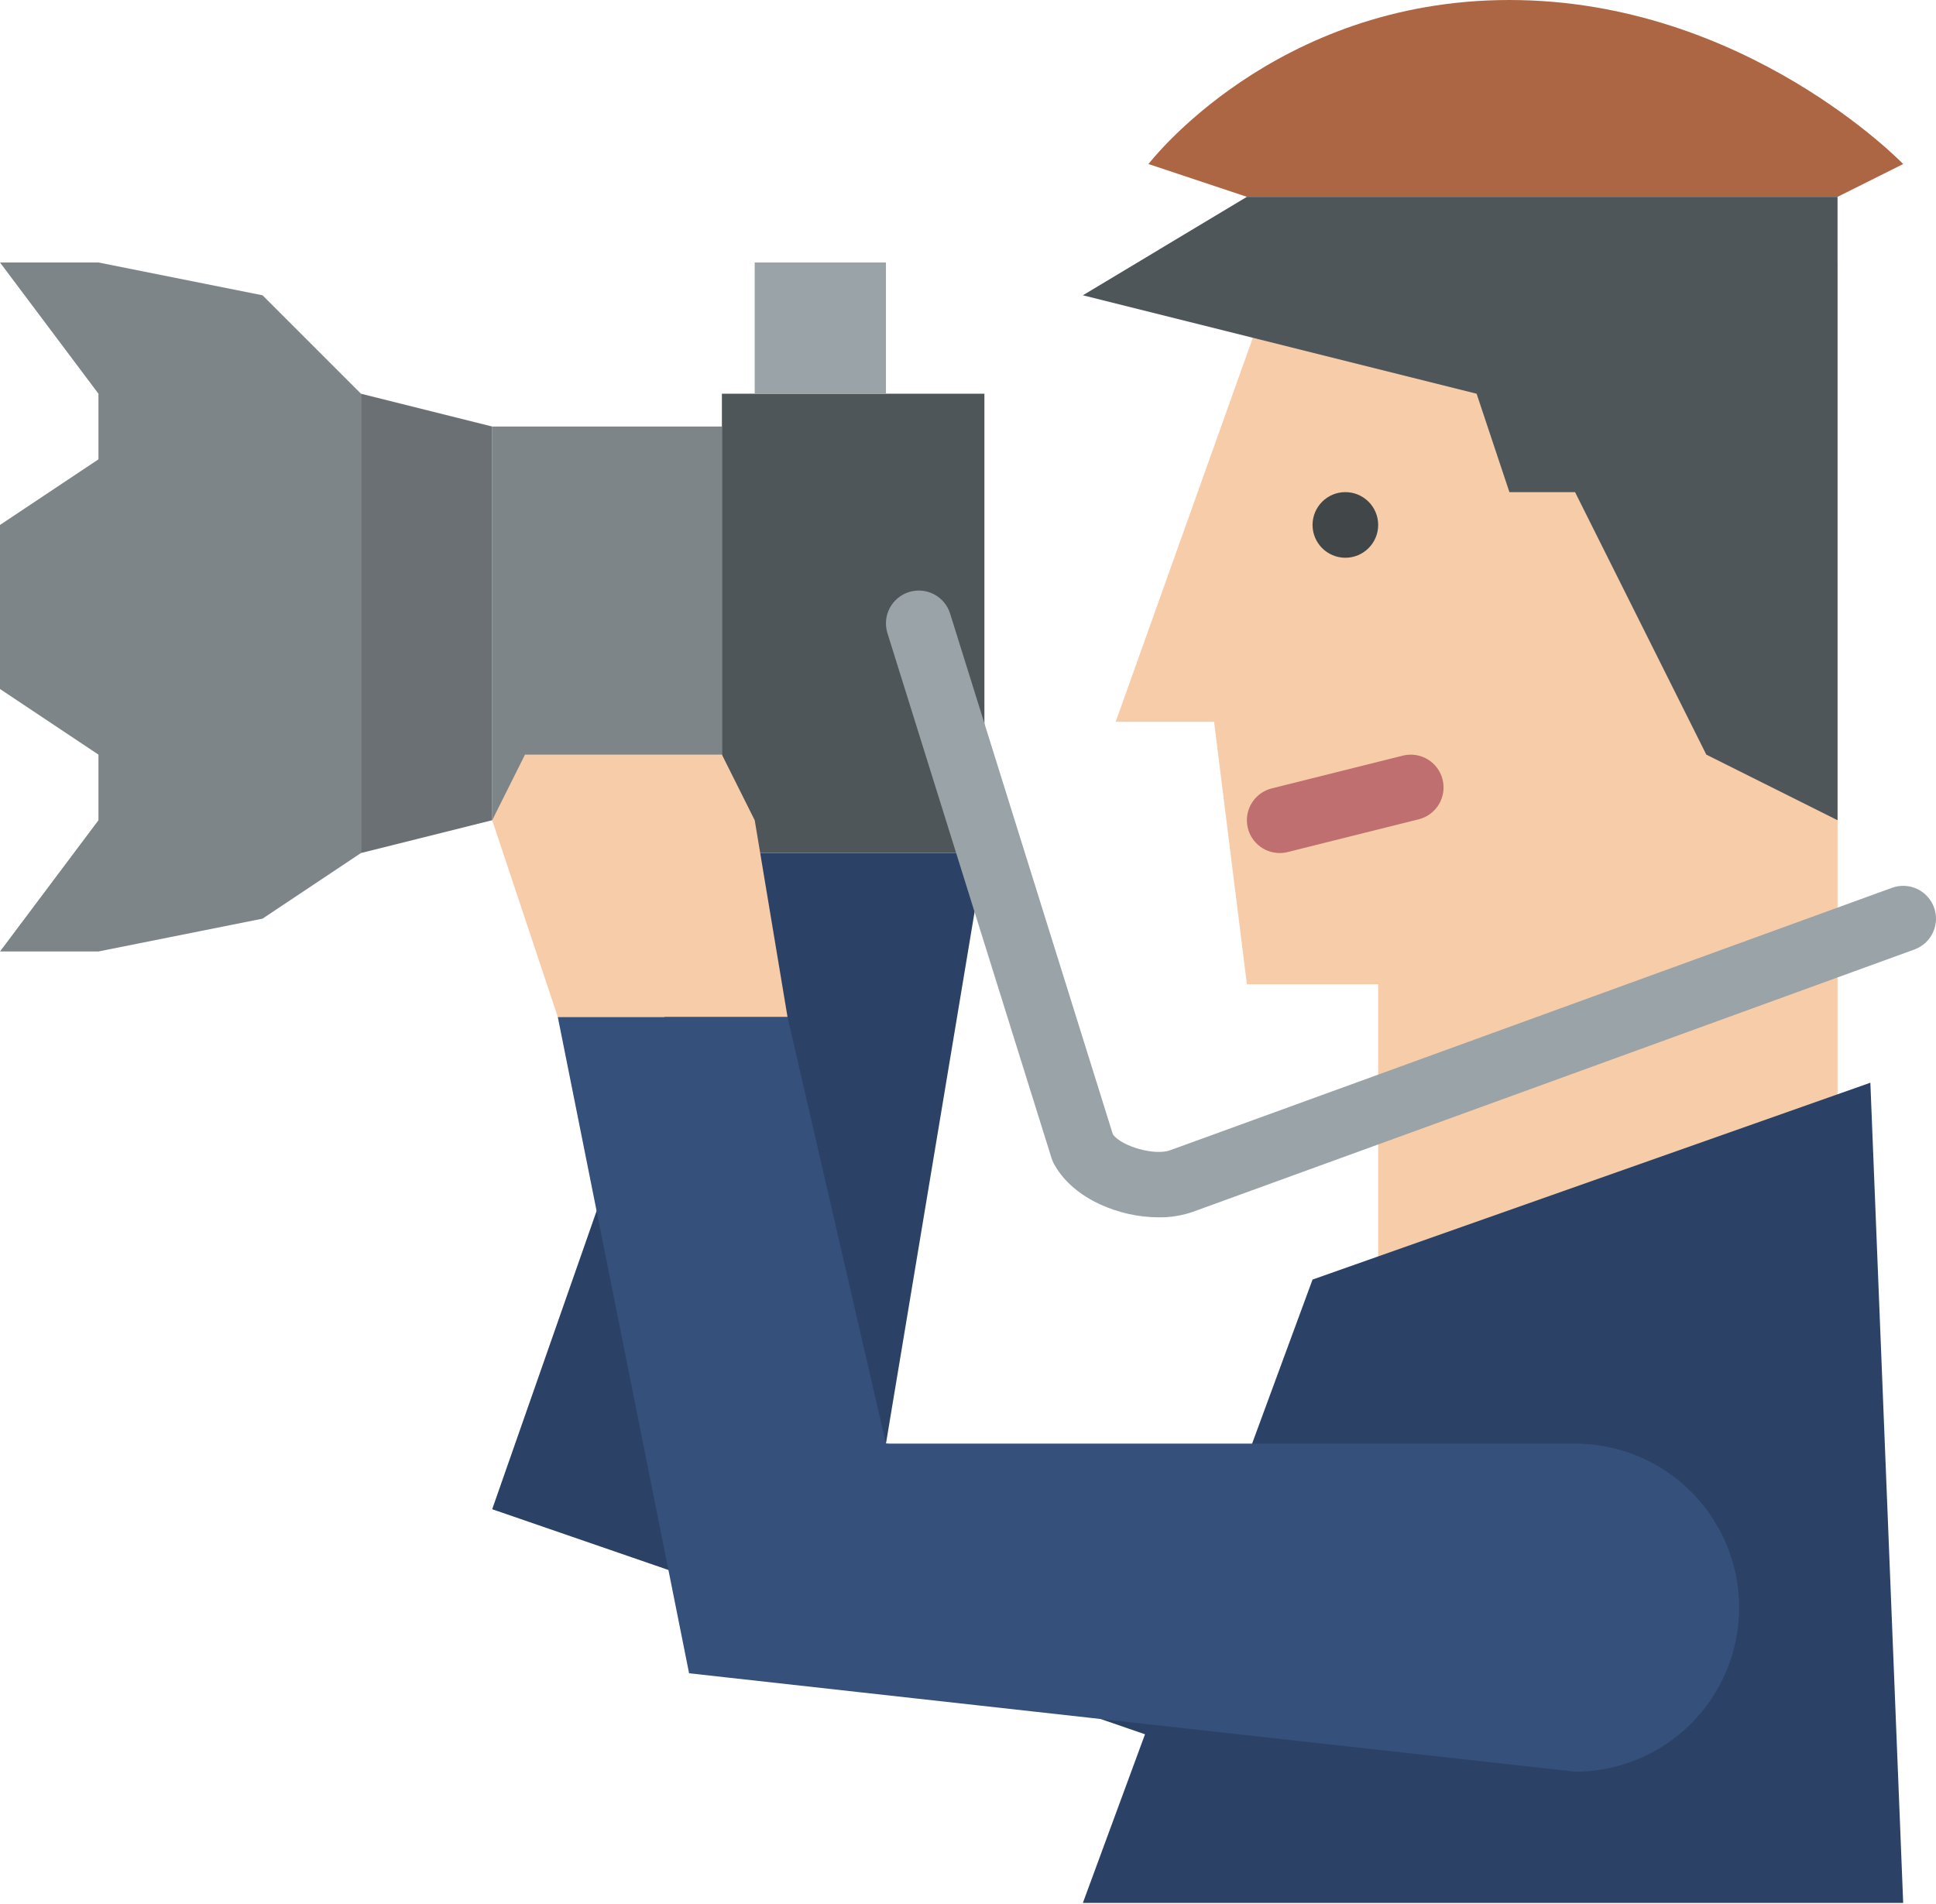
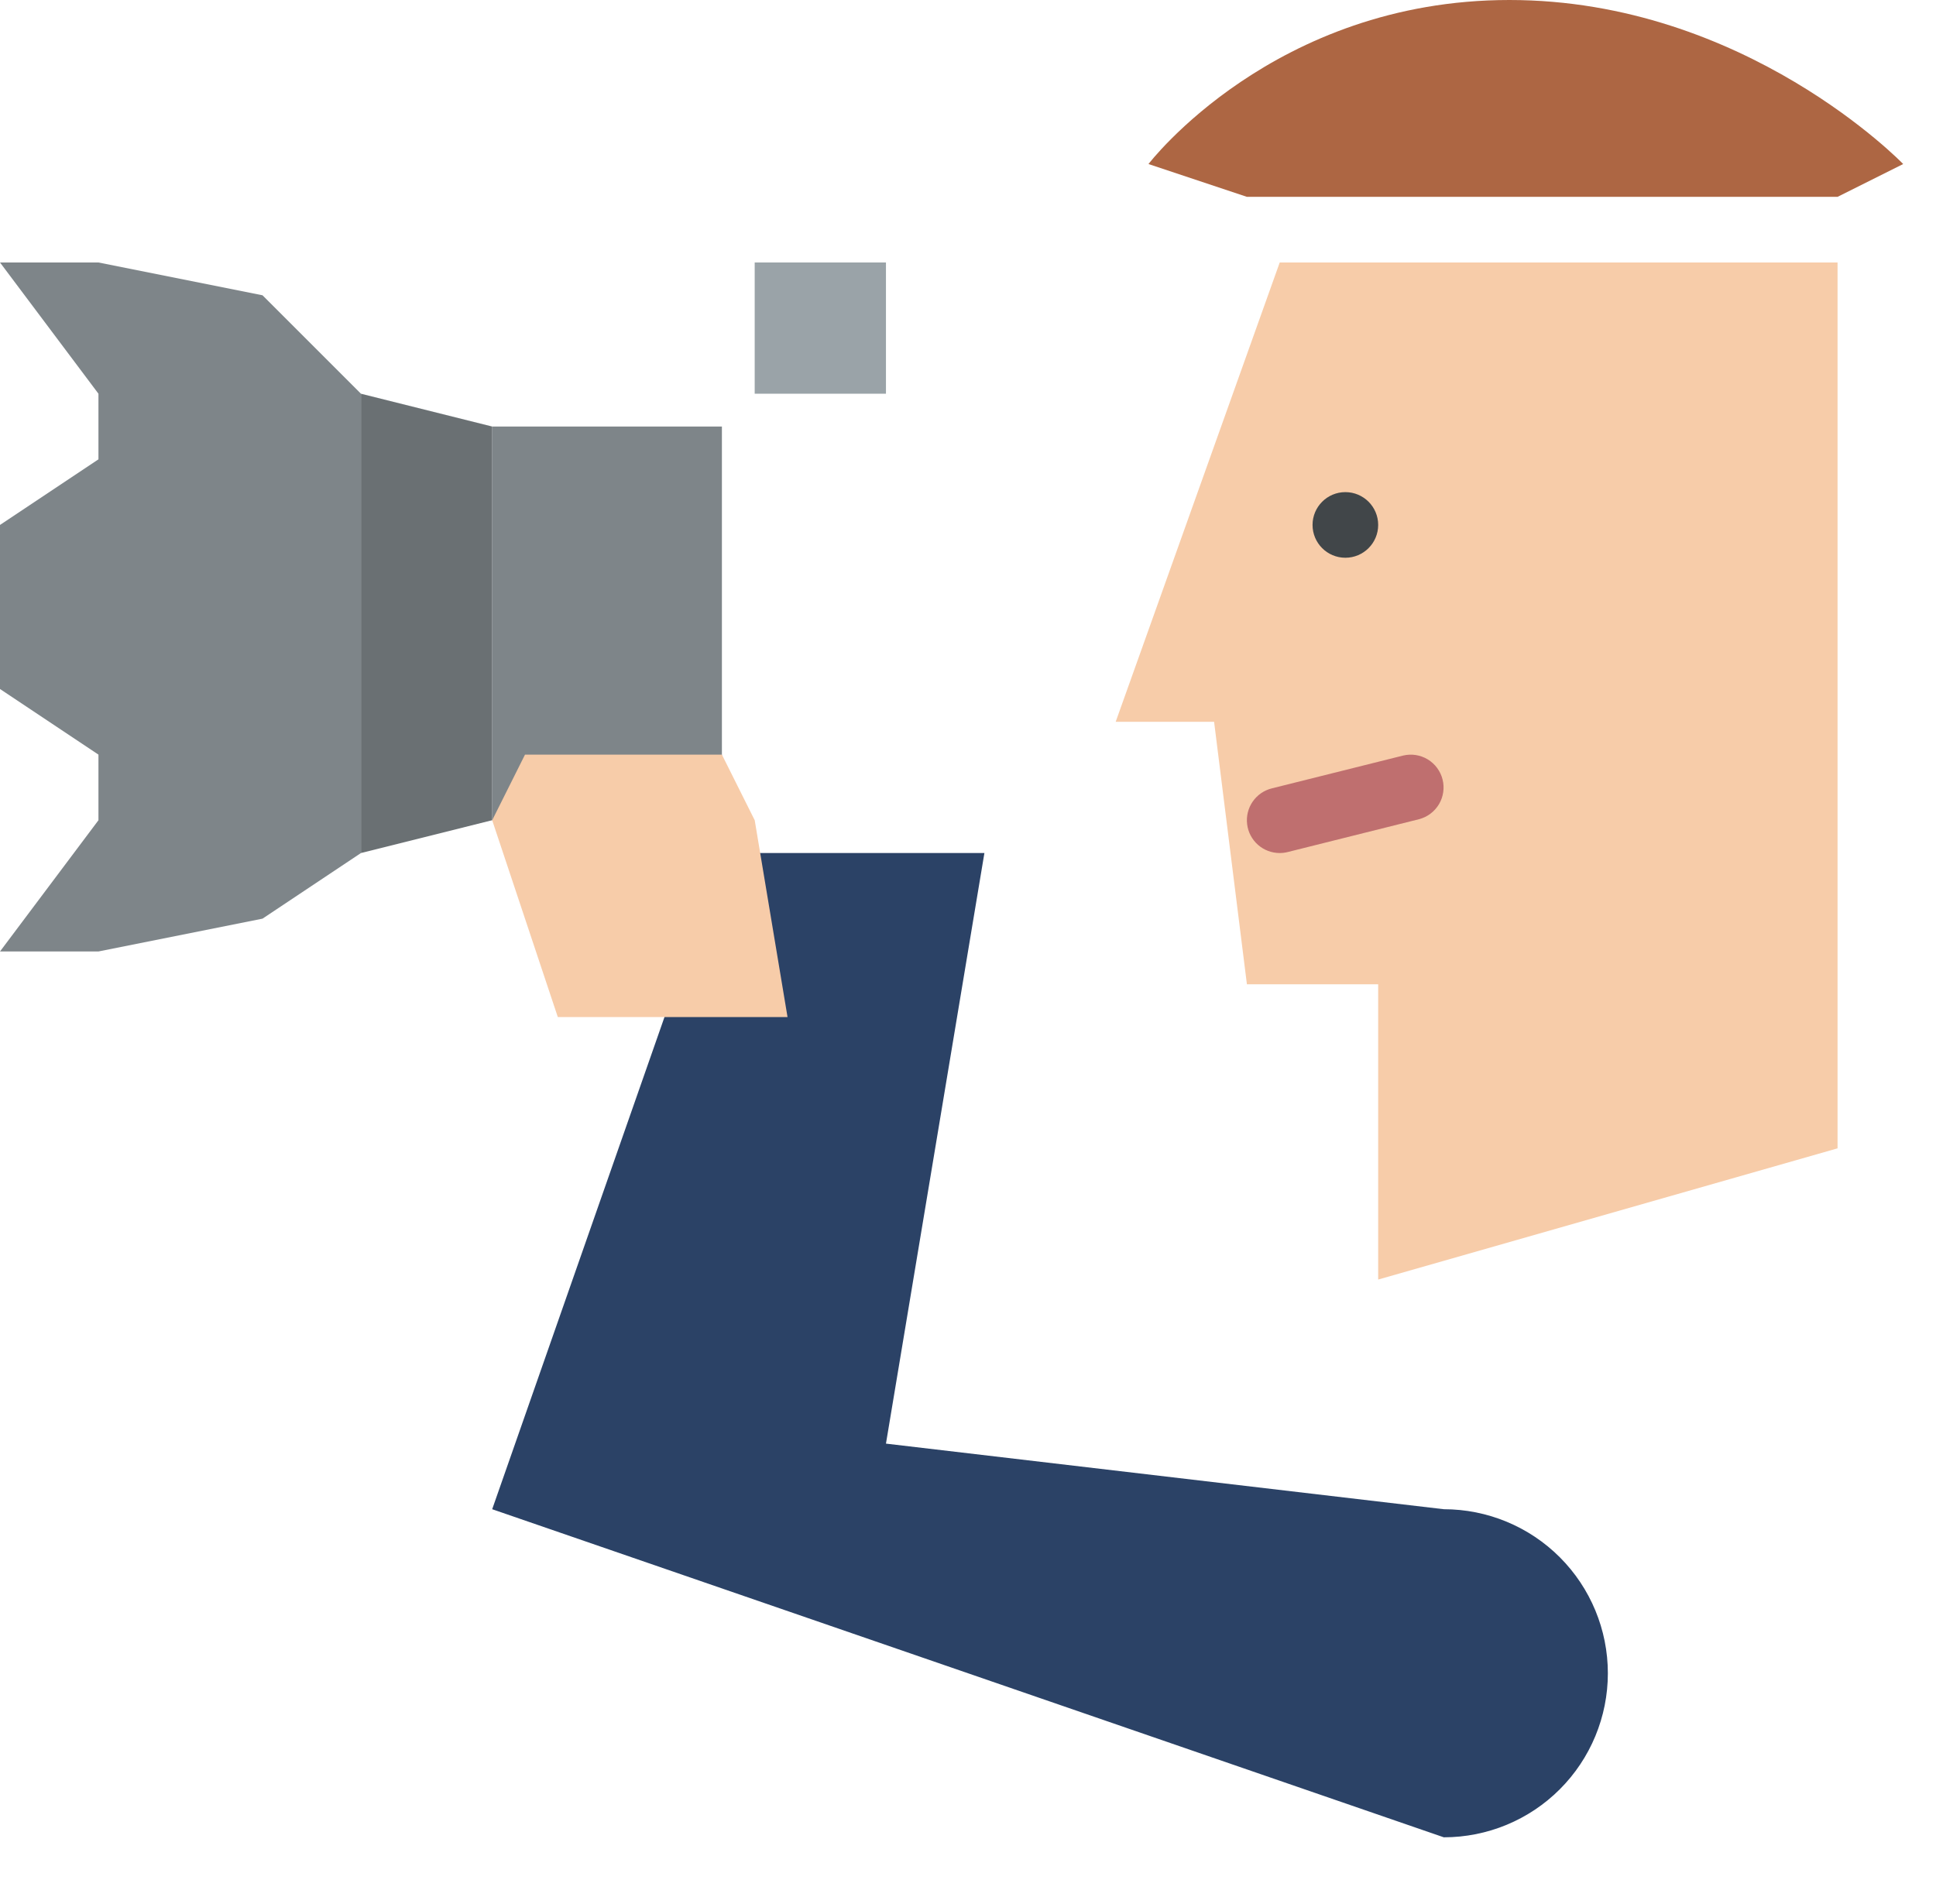
<svg xmlns="http://www.w3.org/2000/svg" width="61" height="60" viewBox="0 0 61 60" fill="none">
  <path d="M40.322 8.271L35.153 22.746H38.254L39.288 31.017H43.424V40.322L57.898 36.187V8.271H40.322Z" fill="#F7CCA9" />
  <path d="M57.898 6.203H39.288L36.187 5.169C36.187 5.169 40.128 0 47.559 0C54.99 0 59.966 5.169 59.966 5.169L57.898 6.203Z" fill="#AD6643" />
  <path d="M50.661 52.729C50.661 54.1 50.116 55.415 49.147 56.384C48.178 57.354 46.863 57.898 45.492 57.898L15.508 47.559L22.746 26.881H31.017L30.682 28.888L27.915 45.492L45.492 47.559C46.863 47.559 48.178 48.104 49.147 49.073C50.116 50.043 50.661 51.358 50.661 52.729Z" fill="#2B4266" />
-   <path d="M39.288 6.203L34.119 9.305L46.525 12.407L47.559 15.508H49.627L53.763 23.78L57.898 25.847V6.203H39.288Z" fill="#4F5659" />
-   <path d="M34.119 59.966H59.966L58.932 34.119L41.356 40.322L34.119 59.966Z" fill="#2B4266" />
  <path d="M15.508 13.441H22.746V25.847H15.508V13.441Z" fill="#7E8589" />
-   <path d="M22.746 12.407H31.017V26.881H22.746V12.407Z" fill="#4F5659" />
  <path d="M17.576 32.051L15.508 25.848L16.542 23.78H22.746L23.78 25.848L24.814 32.051H17.576Z" fill="#F7CCA9" />
  <path d="M15.508 25.847L11.373 26.881V12.407L15.508 13.441V25.847Z" fill="#6A7073" />
  <path d="M0 29.983H3.102L8.271 28.949L11.373 26.881V12.407L8.271 9.305L3.102 8.271H0L3.102 12.407V14.475L0 16.542V21.712L3.102 23.78V25.848L0 29.983Z" fill="#7E8589" />
-   <path d="M21.712 52.729L17.576 32.051H24.814L27.915 45.492H49.627C50.998 45.492 52.313 46.036 53.282 47.006C54.252 47.975 54.797 49.29 54.797 50.661C54.797 52.032 54.252 53.347 53.282 54.316C52.313 55.286 50.998 55.83 49.627 55.83L21.712 52.729Z" fill="#34507B" />
  <path d="M23.779 8.271H27.915V12.407H23.779V8.271Z" fill="#9AA3A8" />
  <path d="M40.321 26.881C40.069 26.881 39.825 26.789 39.636 26.622C39.447 26.454 39.325 26.224 39.295 25.973C39.264 25.723 39.326 25.47 39.469 25.262C39.612 25.054 39.826 24.905 40.071 24.844L44.207 23.81C44.472 23.746 44.752 23.789 44.986 23.93C45.219 24.072 45.387 24.299 45.453 24.564C45.52 24.829 45.478 25.109 45.339 25.344C45.199 25.578 44.972 25.748 44.708 25.816L40.573 26.85C40.49 26.871 40.406 26.881 40.321 26.881Z" fill="#BF6F6F" />
  <path d="M42.39 17.576C42.961 17.576 43.424 17.113 43.424 16.542C43.424 15.971 42.961 15.508 42.39 15.508C41.819 15.508 41.356 15.971 41.356 16.542C41.356 17.113 41.819 17.576 42.39 17.576Z" fill="#414649" />
-   <path d="M60.319 29.921L37.573 38.192C37.231 38.309 36.871 38.366 36.51 38.361C35.282 38.361 33.86 37.794 33.246 36.742C33.235 36.723 33.223 36.702 33.211 36.681C33.202 36.666 33.193 36.649 33.185 36.632C33.178 36.615 33.17 36.599 33.163 36.581C33.151 36.553 33.14 36.524 33.131 36.495L33.111 36.428L30.707 28.738L27.962 19.953C27.88 19.691 27.905 19.407 28.032 19.164C28.16 18.921 28.378 18.739 28.64 18.657C28.902 18.575 29.186 18.6 29.429 18.727C29.672 18.855 29.855 19.073 29.936 19.335L35.066 35.751C35.357 36.132 36.379 36.424 36.87 36.247L59.613 27.977C59.871 27.884 60.155 27.896 60.404 28.012C60.652 28.128 60.844 28.339 60.938 28.596C61.032 28.854 61.019 29.138 60.903 29.387C60.787 29.635 60.577 29.827 60.319 29.921Z" fill="#9AA3A8" />
</svg>